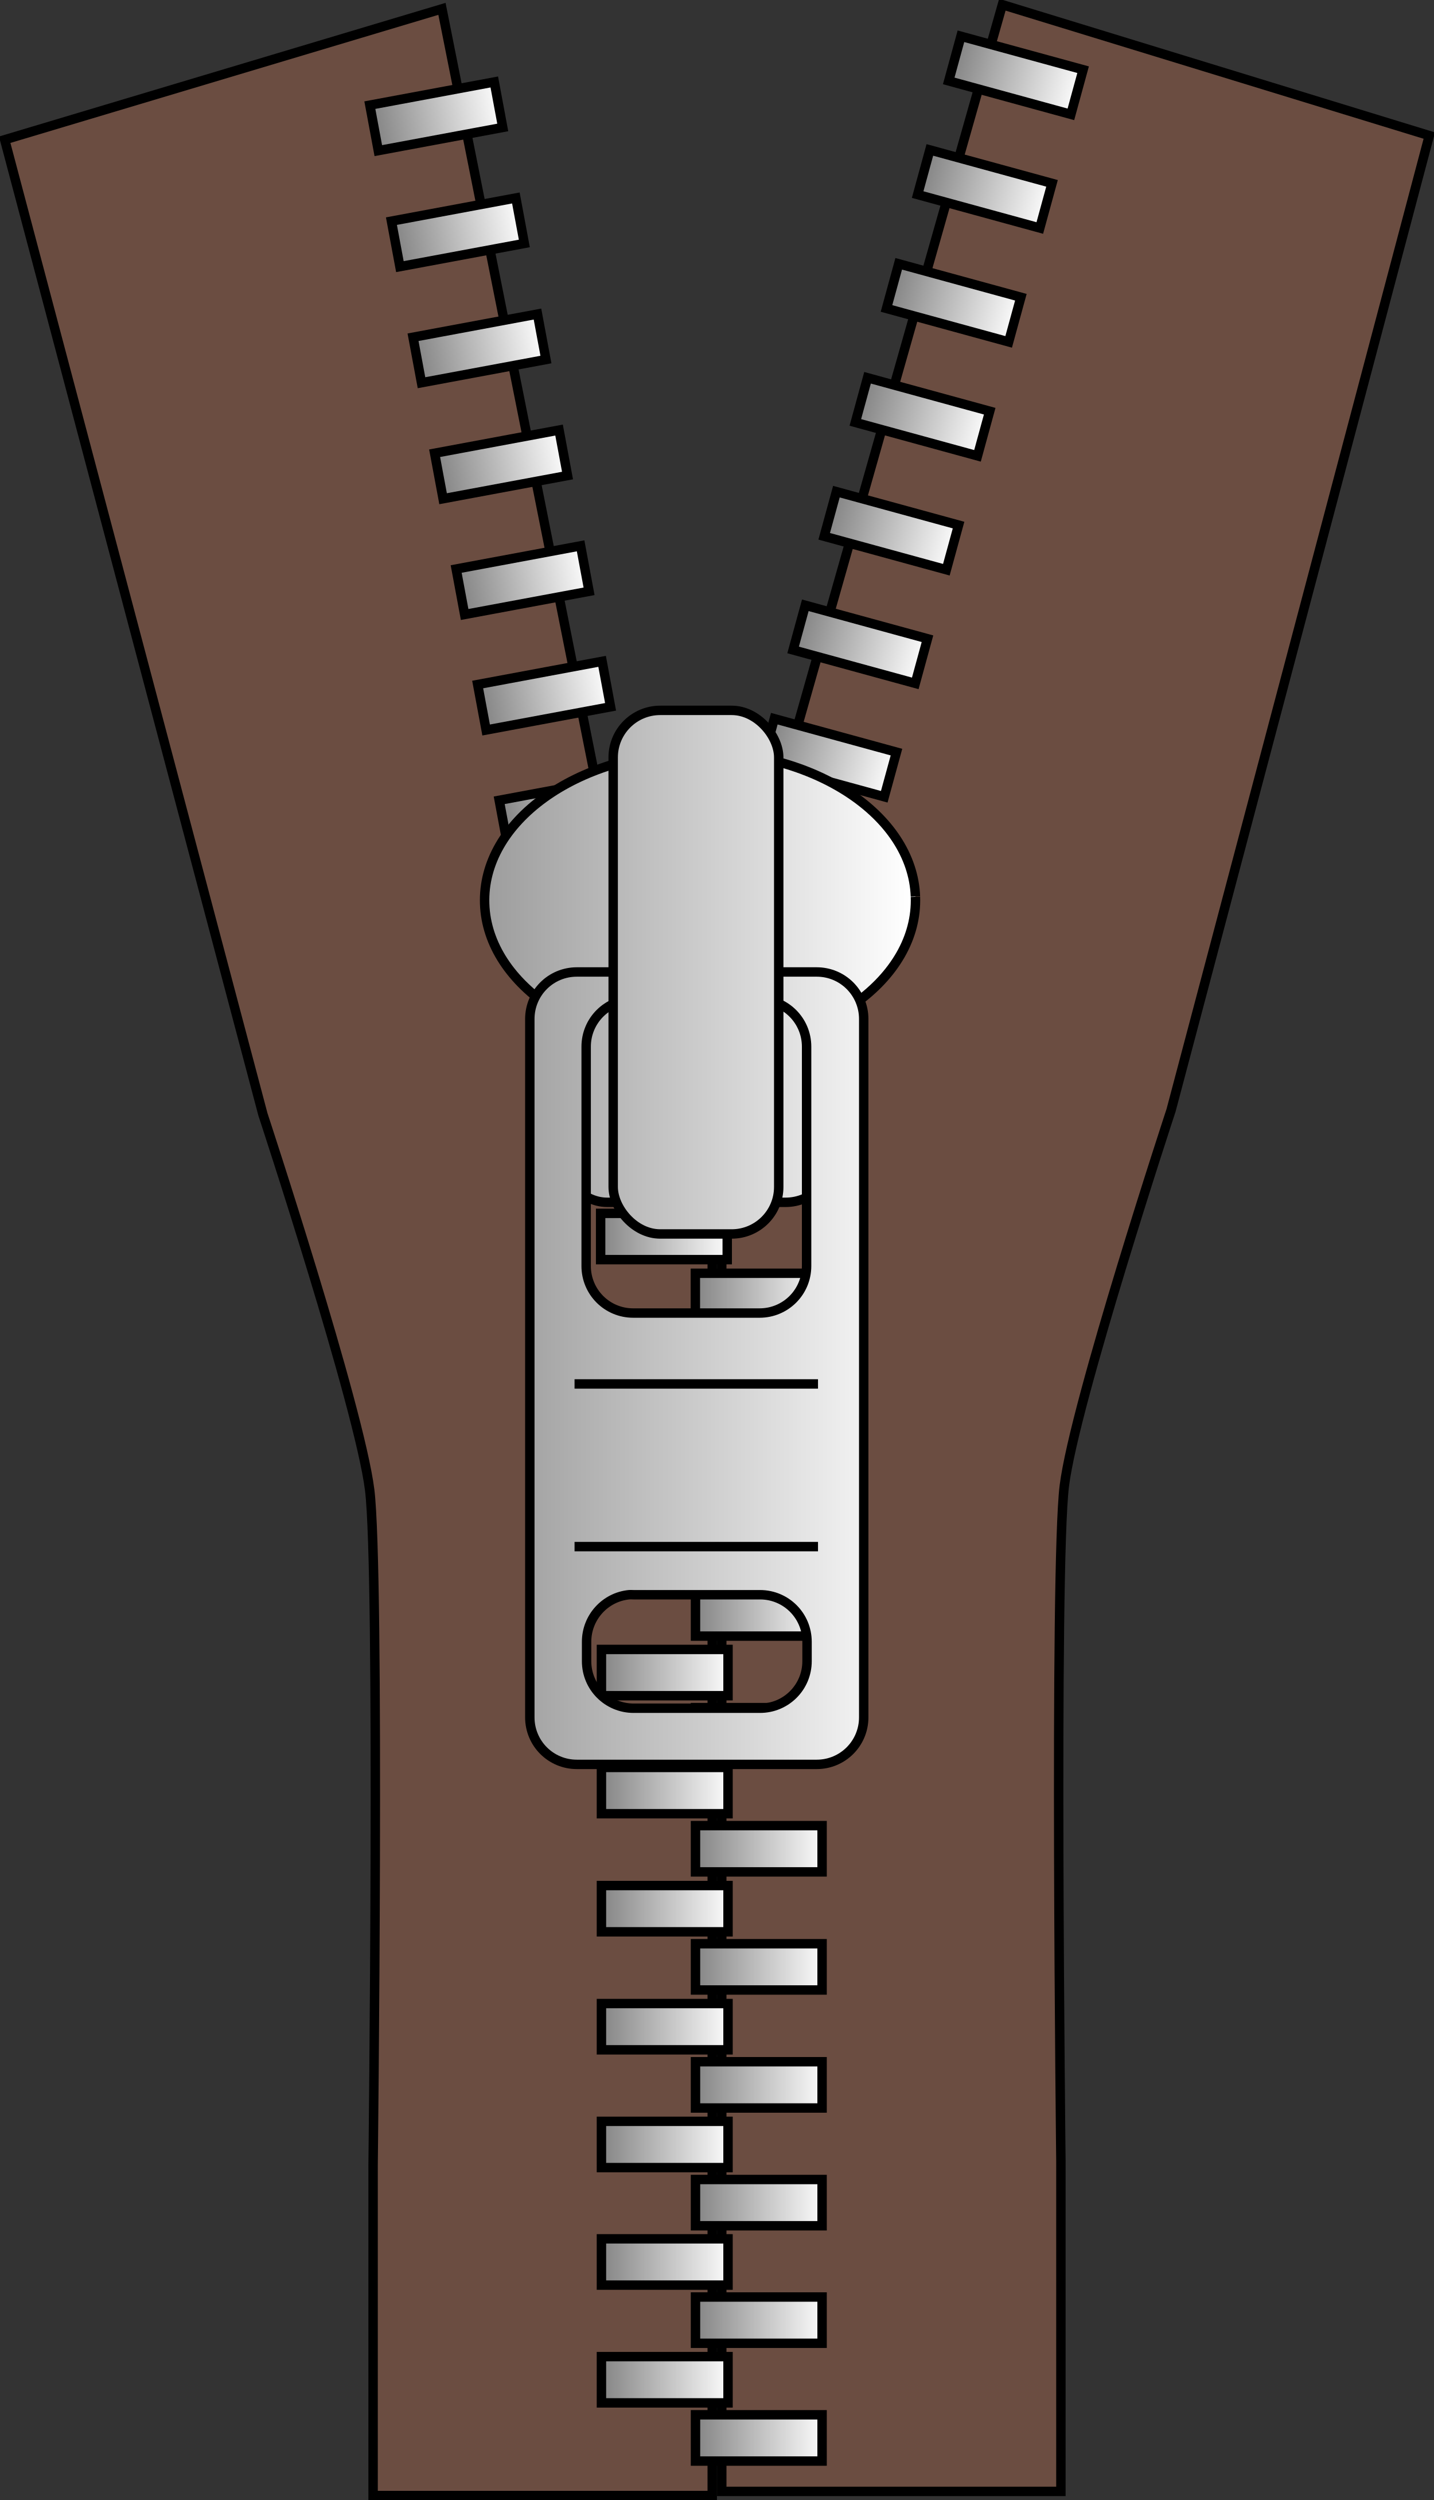
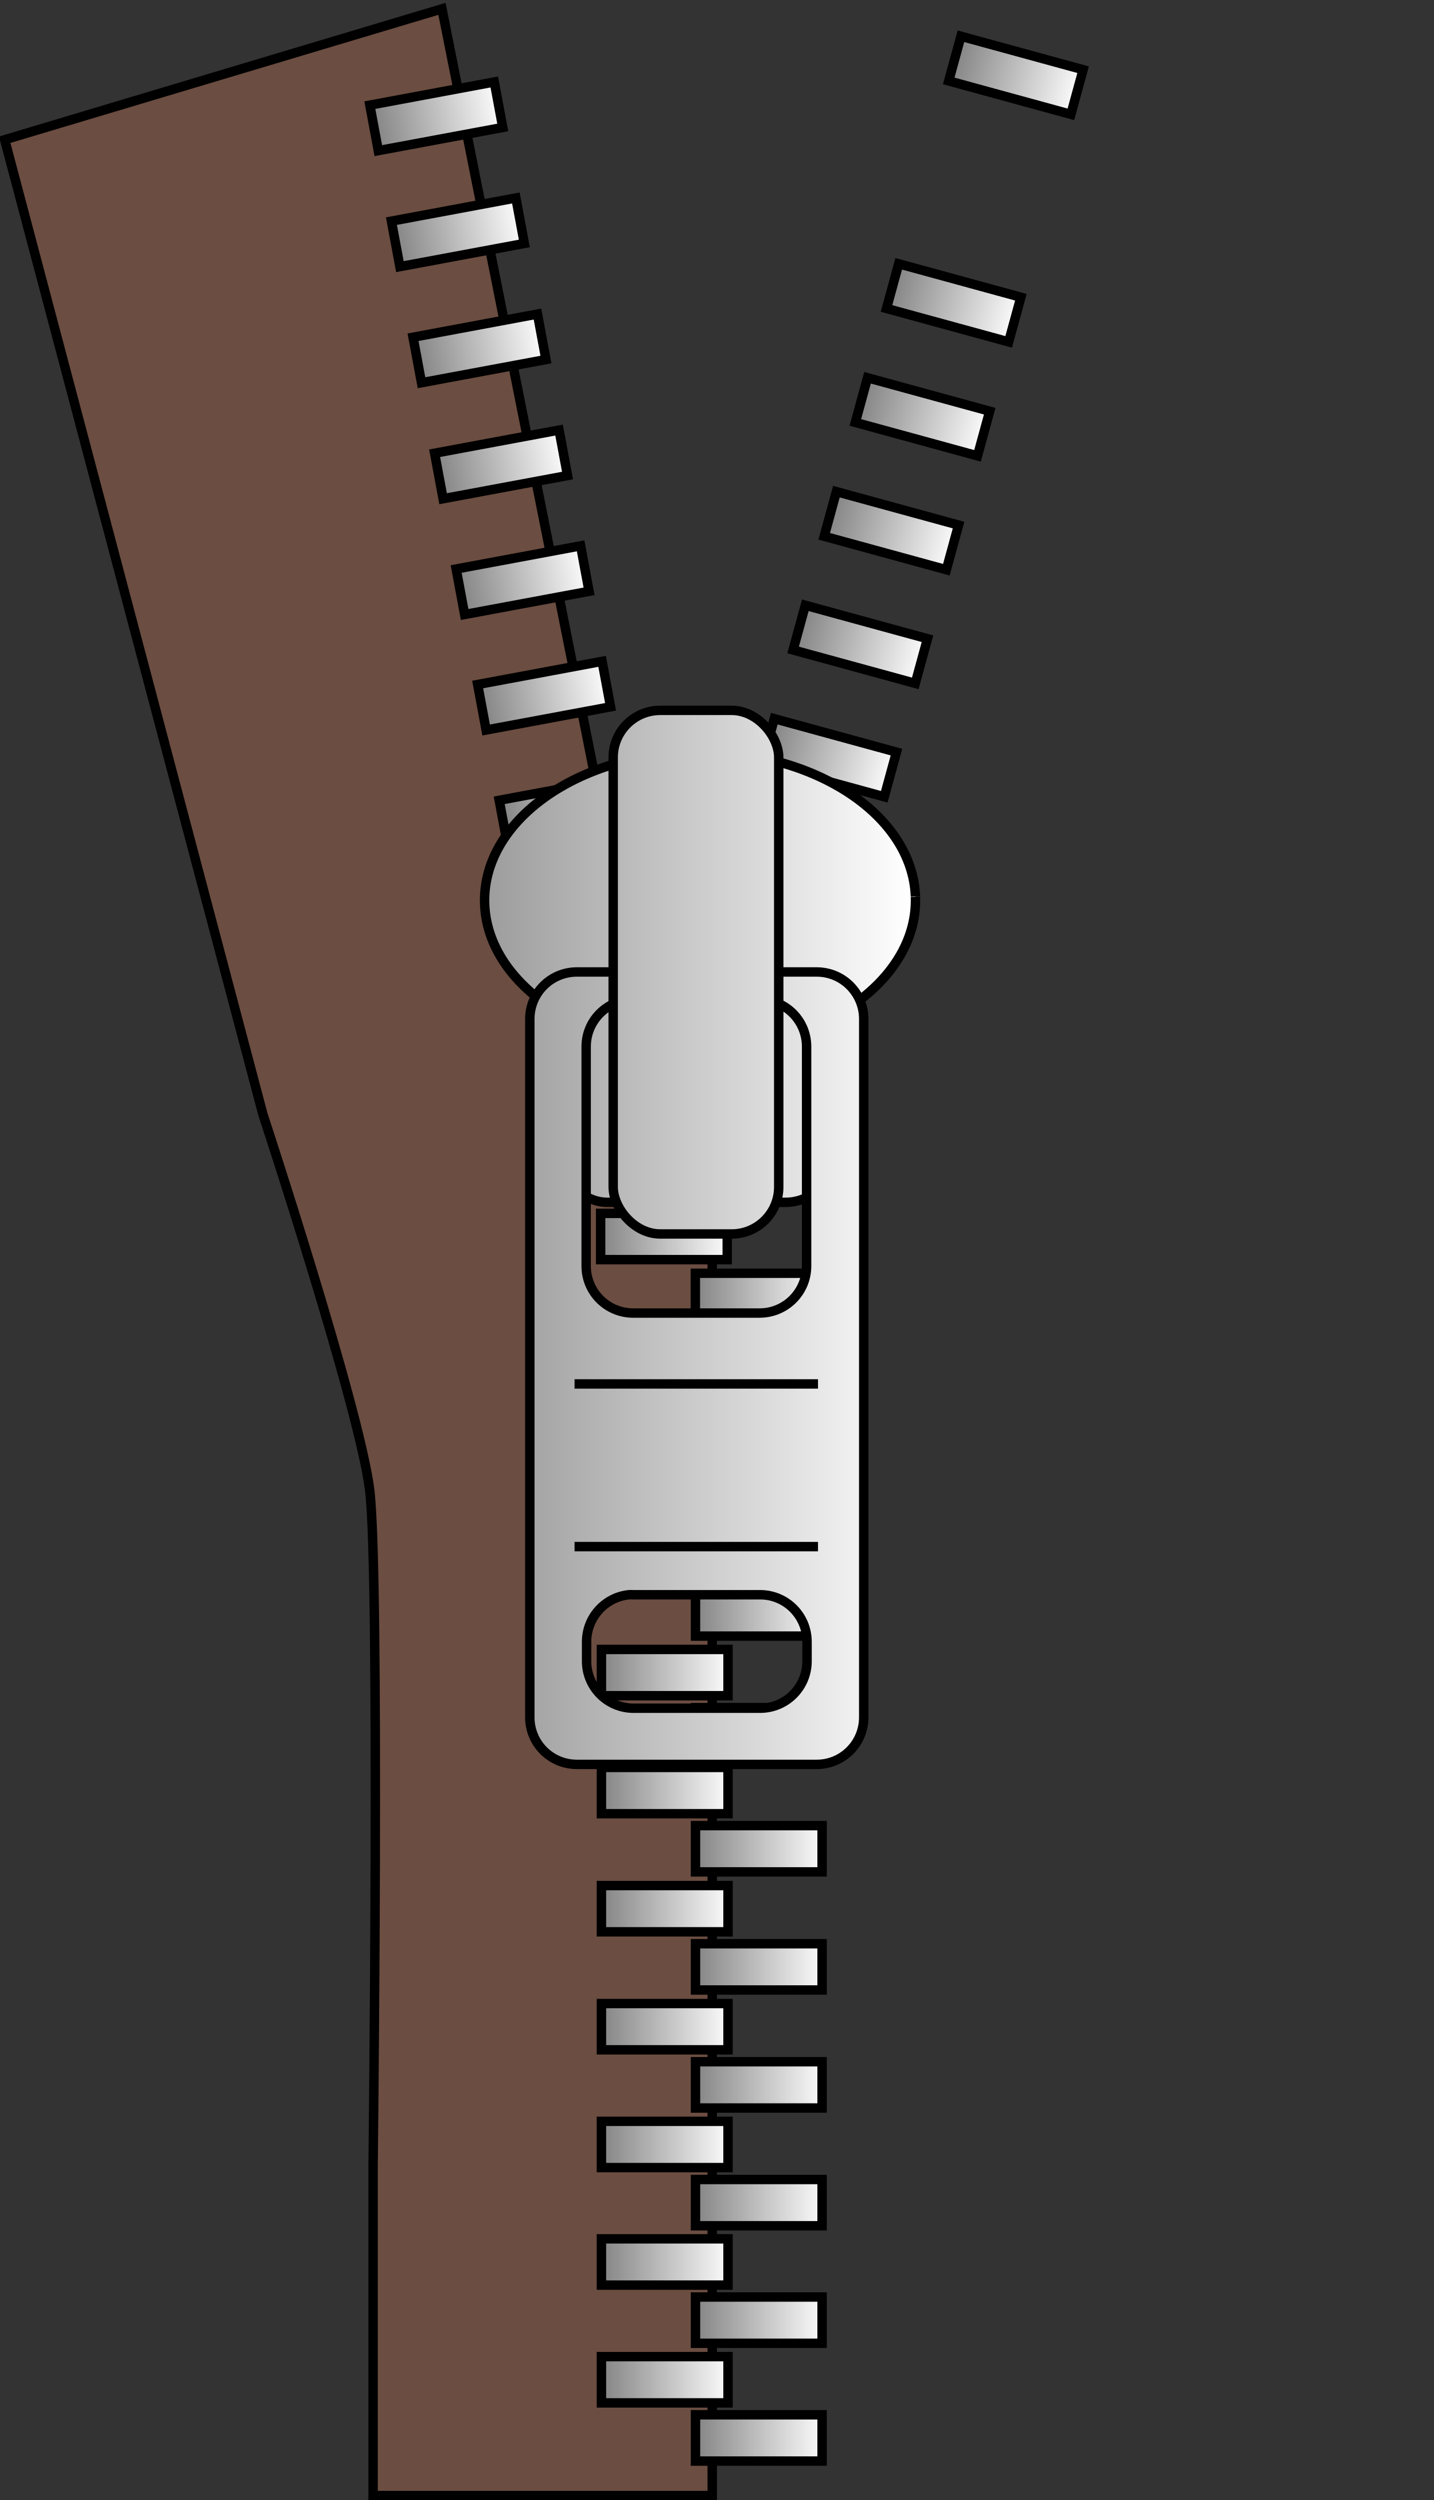
<svg xmlns="http://www.w3.org/2000/svg" xmlns:ns1="http://sodipodi.sourceforge.net/DTD/sodipodi-0.dtd" xmlns:ns2="http://www.inkscape.org/namespaces/inkscape" xmlns:xlink="http://www.w3.org/1999/xlink" id="svg2" ns1:version="0.32" ns2:version="0.47 r22583" width="152.458" height="265.727" version="1.0" ns1:docname="zipper_edited.svg">
  <rect width="100%" height="100%" fill="#333333" stroke="none" />
  <title id="title3957">Zipper</title>
  <defs id="defs5">
    <linearGradient id="linearGradient3658">
      <stop style="stop-color:#999999;stop-opacity:1;" offset="0" id="stop3660" />
      <stop style="stop-color:#ffffff;stop-opacity:1;" offset="1" id="stop3662" />
    </linearGradient>
    <linearGradient id="linearGradient3634">
      <stop style="stop-color:#808080;stop-opacity:1;" offset="0" id="stop3636" />
      <stop style="stop-color:#ffffff;stop-opacity:1;" offset="1" id="stop3638" />
    </linearGradient>
    <ns2:perspective ns1:type="inkscape:persp3d" ns2:vp_x="0 : 138 : 1" ns2:vp_y="0 : 1000 : 0" ns2:vp_z="200 : 138 : 1" ns2:persp3d-origin="100 : 92 : 1" id="perspective48" />
    <linearGradient ns2:collect="always" xlink:href="#linearGradient3634" id="linearGradient3632" x1="99.833" y1="230.184" x2="114.293" y2="230.184" gradientUnits="userSpaceOnUse" />
    <linearGradient ns2:collect="always" xlink:href="#linearGradient3634" id="linearGradient3640" x1="99.833" y1="230.184" x2="114.293" y2="230.184" gradientUnits="userSpaceOnUse" />
    <linearGradient ns2:collect="always" xlink:href="#linearGradient3634" id="linearGradient3648" x1="89.833" y1="230.26" x2="104.293" y2="230.26" gradientUnits="userSpaceOnUse" />
    <linearGradient ns2:collect="always" xlink:href="#linearGradient3634" id="linearGradient3656" x1="89.833" y1="230.26" x2="104.293" y2="230.26" gradientUnits="userSpaceOnUse" />
    <linearGradient ns2:collect="always" xlink:href="#linearGradient3658" id="linearGradient3664" x1="77.409" y1="146.426" x2="124.223" y2="146.426" gradientUnits="userSpaceOnUse" />
    <ns2:perspective id="perspective3689" ns2:persp3d-origin="0.5 : 0.33333333 : 1" ns2:vp_z="1 : 0.5 : 1" ns2:vp_y="0 : 1000 : 0" ns2:vp_x="0 : 0.5 : 1" ns1:type="inkscape:persp3d" />
    <linearGradient ns2:collect="always" xlink:href="#linearGradient3634" id="linearGradient3726" gradientUnits="userSpaceOnUse" x1="99.833" y1="230.184" x2="114.293" y2="230.184" gradientTransform="translate(0,-10)" />
    <linearGradient ns2:collect="always" xlink:href="#linearGradient3634" id="linearGradient3729" gradientUnits="userSpaceOnUse" x1="99.833" y1="230.184" x2="114.293" y2="230.184" gradientTransform="translate(0,-10)" />
    <linearGradient ns2:collect="always" xlink:href="#linearGradient3634" id="linearGradient3732" gradientUnits="userSpaceOnUse" x1="99.833" y1="230.184" x2="114.293" y2="230.184" gradientTransform="translate(0,-10)" />
    <linearGradient ns2:collect="always" xlink:href="#linearGradient3634" id="linearGradient3735" gradientUnits="userSpaceOnUse" x1="99.833" y1="230.184" x2="114.293" y2="230.184" gradientTransform="translate(0,-10)" />
    <linearGradient ns2:collect="always" xlink:href="#linearGradient3634" id="linearGradient3738" gradientUnits="userSpaceOnUse" x1="99.833" y1="230.184" x2="114.293" y2="230.184" gradientTransform="translate(0,-10)" />
    <linearGradient ns2:collect="always" xlink:href="#linearGradient3634" id="linearGradient3741" gradientUnits="userSpaceOnUse" x1="99.833" y1="230.184" x2="114.293" y2="230.184" gradientTransform="translate(0,-10)" />
    <linearGradient ns2:collect="always" xlink:href="#linearGradient3634" id="linearGradient3744" gradientUnits="userSpaceOnUse" x1="99.833" y1="230.184" x2="114.293" y2="230.184" gradientTransform="translate(0,-10)" />
    <linearGradient ns2:collect="always" xlink:href="#linearGradient3634" id="linearGradient3747" gradientUnits="userSpaceOnUse" x1="99.833" y1="230.184" x2="114.293" y2="230.184" gradientTransform="translate(0,-10)" />
    <ns2:perspective id="perspective3757" ns2:persp3d-origin="0.5 : 0.33333333 : 1" ns2:vp_z="1 : 0.5 : 1" ns2:vp_y="0 : 1000 : 0" ns2:vp_x="0 : 0.5 : 1" ns1:type="inkscape:persp3d" />
    <linearGradient ns2:collect="always" xlink:href="#linearGradient3634-5" id="linearGradient3732-9" gradientUnits="userSpaceOnUse" x1="99.833" y1="230.184" x2="114.293" y2="230.184" gradientTransform="translate(0,-10)" />
    <linearGradient id="linearGradient3634-5">
      <stop style="stop-color:#808080;stop-opacity:1;" offset="0" id="stop3636-8" />
      <stop style="stop-color:#ffffff;stop-opacity:1;" offset="1" id="stop3638-2" />
    </linearGradient>
    <linearGradient y2="230.184" x2="114.293" y1="230.184" x1="99.833" gradientTransform="translate(-0.015,-68.706)" gradientUnits="userSpaceOnUse" id="linearGradient3766" xlink:href="#linearGradient3634-5" ns2:collect="always" />
    <linearGradient ns2:collect="always" xlink:href="#linearGradient3634" id="linearGradient3802" gradientUnits="userSpaceOnUse" x1="89.833" y1="230.26" x2="104.293" y2="230.26" gradientTransform="translate(0,-10)" />
    <linearGradient ns2:collect="always" xlink:href="#linearGradient3634" id="linearGradient3805" gradientUnits="userSpaceOnUse" x1="89.833" y1="230.26" x2="104.293" y2="230.26" gradientTransform="translate(0,-10)" />
    <linearGradient ns2:collect="always" xlink:href="#linearGradient3634" id="linearGradient3808" gradientUnits="userSpaceOnUse" x1="89.833" y1="230.26" x2="104.293" y2="230.26" gradientTransform="translate(0,-10)" />
    <linearGradient ns2:collect="always" xlink:href="#linearGradient3634" id="linearGradient3811" gradientUnits="userSpaceOnUse" x1="89.833" y1="230.26" x2="104.293" y2="230.26" gradientTransform="translate(0,-10)" />
    <linearGradient ns2:collect="always" xlink:href="#linearGradient3634" id="linearGradient3814" gradientUnits="userSpaceOnUse" x1="89.833" y1="230.26" x2="104.293" y2="230.26" gradientTransform="translate(0,-10)" />
    <linearGradient ns2:collect="always" xlink:href="#linearGradient3634" id="linearGradient3817" gradientUnits="userSpaceOnUse" x1="89.833" y1="230.26" x2="104.293" y2="230.26" gradientTransform="translate(0,-10)" />
    <linearGradient ns2:collect="always" xlink:href="#linearGradient3634" id="linearGradient3820" gradientUnits="userSpaceOnUse" x1="89.833" y1="230.26" x2="104.293" y2="230.26" gradientTransform="translate(0,-10)" />
    <ns2:perspective id="perspective3830" ns2:persp3d-origin="0.5 : 0.33333333 : 1" ns2:vp_z="1 : 0.5 : 1" ns2:vp_y="0 : 1000 : 0" ns2:vp_x="0 : 0.5 : 1" ns1:type="inkscape:persp3d" />
    <linearGradient ns2:collect="always" xlink:href="#linearGradient3634-0" id="linearGradient3802-0" gradientUnits="userSpaceOnUse" x1="89.833" y1="230.26" x2="104.293" y2="230.26" gradientTransform="translate(0,-10)" />
    <linearGradient id="linearGradient3634-0">
      <stop style="stop-color:#808080;stop-opacity:1;" offset="0" id="stop3636-89" />
      <stop style="stop-color:#ffffff;stop-opacity:1;" offset="1" id="stop3638-21" />
    </linearGradient>
    <linearGradient y2="230.26" x2="104.293" y1="230.26" x1="89.833" gradientTransform="translate(-0.086,-56.347)" gradientUnits="userSpaceOnUse" id="linearGradient3839" xlink:href="#linearGradient3634-0" ns2:collect="always" />
    <linearGradient ns2:collect="always" xlink:href="#linearGradient3634" id="linearGradient3894" gradientUnits="userSpaceOnUse" x1="99.833" y1="230.184" x2="114.293" y2="230.184" />
    <linearGradient ns2:collect="always" xlink:href="#linearGradient3634" id="linearGradient3896" gradientUnits="userSpaceOnUse" x1="99.833" y1="230.184" x2="114.293" y2="230.184" />
    <linearGradient ns2:collect="always" xlink:href="#linearGradient3634" id="linearGradient3898" gradientUnits="userSpaceOnUse" x1="99.833" y1="230.184" x2="114.293" y2="230.184" />
    <linearGradient ns2:collect="always" xlink:href="#linearGradient3634" id="linearGradient3900" gradientUnits="userSpaceOnUse" x1="99.833" y1="230.184" x2="114.293" y2="230.184" />
    <linearGradient ns2:collect="always" xlink:href="#linearGradient3634" id="linearGradient3902" gradientUnits="userSpaceOnUse" x1="99.833" y1="230.184" x2="114.293" y2="230.184" />
    <linearGradient ns2:collect="always" xlink:href="#linearGradient3634" id="linearGradient3904" gradientUnits="userSpaceOnUse" x1="99.833" y1="230.184" x2="114.293" y2="230.184" />
    <linearGradient ns2:collect="always" xlink:href="#linearGradient3634" id="linearGradient3906" gradientUnits="userSpaceOnUse" x1="99.833" y1="230.184" x2="114.293" y2="230.184" />
    <linearGradient ns2:collect="always" xlink:href="#linearGradient3634" id="linearGradient3908" gradientUnits="userSpaceOnUse" x1="99.833" y1="230.184" x2="114.293" y2="230.184" />
    <linearGradient ns2:collect="always" xlink:href="#linearGradient3634" id="linearGradient3910" gradientUnits="userSpaceOnUse" x1="89.833" y1="230.26" x2="104.293" y2="230.26" />
    <linearGradient ns2:collect="always" xlink:href="#linearGradient3634" id="linearGradient3912" gradientUnits="userSpaceOnUse" x1="89.833" y1="230.26" x2="104.293" y2="230.26" />
    <linearGradient ns2:collect="always" xlink:href="#linearGradient3634" id="linearGradient3914" gradientUnits="userSpaceOnUse" x1="89.833" y1="230.26" x2="104.293" y2="230.26" />
    <linearGradient ns2:collect="always" xlink:href="#linearGradient3634" id="linearGradient3916" gradientUnits="userSpaceOnUse" x1="89.833" y1="230.26" x2="104.293" y2="230.26" />
    <linearGradient ns2:collect="always" xlink:href="#linearGradient3634" id="linearGradient3918" gradientUnits="userSpaceOnUse" x1="89.833" y1="230.26" x2="104.293" y2="230.26" />
    <linearGradient ns2:collect="always" xlink:href="#linearGradient3634" id="linearGradient3920" gradientUnits="userSpaceOnUse" x1="89.833" y1="230.26" x2="104.293" y2="230.26" />
    <linearGradient ns2:collect="always" xlink:href="#linearGradient3634" id="linearGradient3922" gradientUnits="userSpaceOnUse" x1="89.833" y1="230.26" x2="104.293" y2="230.26" />
    <linearGradient ns2:collect="always" xlink:href="#linearGradient3658" id="linearGradient3924" gradientUnits="userSpaceOnUse" x1="77.409" y1="146.426" x2="124.223" y2="146.426" />
    <linearGradient ns2:collect="always" xlink:href="#linearGradient3658" id="linearGradient3926" gradientUnits="userSpaceOnUse" x1="77.409" y1="146.426" x2="124.223" y2="146.426" />
    <linearGradient ns2:collect="always" xlink:href="#linearGradient3658" id="linearGradient3928" gradientUnits="userSpaceOnUse" x1="77.409" y1="146.426" x2="124.223" y2="146.426" />
    <linearGradient ns2:collect="always" xlink:href="#linearGradient3658" id="linearGradient3930" gradientUnits="userSpaceOnUse" x1="77.409" y1="146.426" x2="124.223" y2="146.426" />
    <linearGradient ns2:collect="always" xlink:href="#linearGradient3658" id="linearGradient3932" gradientUnits="userSpaceOnUse" x1="77.409" y1="146.426" x2="124.223" y2="146.426" />
    <linearGradient ns2:collect="always" xlink:href="#linearGradient3658" id="linearGradient3934" gradientUnits="userSpaceOnUse" x1="77.409" y1="146.426" x2="124.223" y2="146.426" />
  </defs>
  <ns1:namedview ns2:window-height="973" ns2:window-width="1280" ns2:pageshadow="2" ns2:pageopacity="0.0" guidetolerance="10.0" gridtolerance="10.0" objecttolerance="10.0" borderopacity="1.0" bordercolor="#666666" pagecolor="#ffffff" id="base" ns2:zoom="1.365942" ns2:cx="123.52068" ns2:cy="80.40683" ns2:window-x="0" ns2:window-y="0" ns2:current-layer="layer2" showgrid="false" ns2:window-maximized="1" />
  <g ns2:groupmode="layer" id="layer2" ns2:label="draw" style="display:inline" transform="translate(-26.391,-4.916)">
    <g id="g3882" style="fill:#6b4d41;fill-opacity:1">
      <path ns1:nodetypes="ccccsccccc" id="path3666" d="M 92.78,103.225 73.379,5.857 26.891,19.767 54.345,123.358 c 0,0 10.249,31.114 11.347,39.899 1.098,8.785 0.366,71.745 0.366,71.745 l 0,35.141 36.056,0 0,-140.928 -9.334,-25.989 z" style="fill:#6b4d41;fill-opacity:1;stroke:#000000;stroke-width:1px;stroke-linecap:butt;stroke-linejoin:miter;stroke-opacity:1" />
-       <path ns1:nodetypes="ccccsccccc" id="path3666-4" d="M 106.969,96.928 132.959,5.416 178.349,19.326 150.895,122.918 c 0,0 -10.249,31.114 -11.347,39.899 -1.098,8.785 -0.366,71.745 -0.366,71.745 l 0,35.141 -36.056,0 0,-140.928 3.843,-31.846 z" style="fill:#6b4d41;fill-opacity:1;stroke:#000000;stroke-width:1px;stroke-linecap:butt;stroke-linejoin:miter;stroke-opacity:1;display:inline" />
    </g>
    <rect style="fill:url(#linearGradient3839);fill-opacity:1;fill-rule:evenodd;stroke:#000000;stroke-width:1px;stroke-linecap:butt;stroke-linejoin:miter;stroke-opacity:1;display:inline" id="rect2790-3" width="13.459" height="4.918" x="90.248" y="133.874" ry="0" />
    <rect style="fill:url(#linearGradient3766);fill-opacity:1;fill-rule:evenodd;stroke:#000000;stroke-width:1px;stroke-linecap:butt;stroke-linejoin:miter;stroke-opacity:1;display:inline" id="rect2805-1" width="13.459" height="4.918" x="100.318" y="140.24" ry="0" />
    <g id="g3874" />
    <g id="g3860">
      <rect ry="0" y="217.857" x="90.333" height="4.918" width="13.459" id="rect1885" style="fill:url(#linearGradient3820);fill-opacity:1;fill-rule:evenodd;stroke:#000000;stroke-width:1px;stroke-linecap:butt;stroke-linejoin:miter;stroke-opacity:1" />
      <rect ry="0" y="205.315" x="90.333" height="4.918" width="13.459" id="rect2772" style="fill:url(#linearGradient3817);fill-opacity:1;fill-rule:evenodd;stroke:#000000;stroke-width:1px;stroke-linecap:butt;stroke-linejoin:miter;stroke-opacity:1;display:inline" />
      <rect ry="0" y="230.374" x="90.333" height="4.918" width="13.459" id="rect2774" style="fill:url(#linearGradient3814);fill-opacity:1;fill-rule:evenodd;stroke:#000000;stroke-width:1px;stroke-linecap:butt;stroke-linejoin:miter;stroke-opacity:1;display:inline" />
      <rect ry="0" y="242.863" x="90.333" height="4.918" width="13.459" id="rect2778" style="fill:url(#linearGradient3811);fill-opacity:1;fill-rule:evenodd;stroke:#000000;stroke-width:1px;stroke-linecap:butt;stroke-linejoin:miter;stroke-opacity:1;display:inline" />
      <rect ry="0" y="255.381" x="90.333" height="4.918" width="13.459" id="rect2782" style="fill:url(#linearGradient3808);fill-opacity:1;fill-rule:evenodd;stroke:#000000;stroke-width:1px;stroke-linecap:butt;stroke-linejoin:miter;stroke-opacity:1;display:inline" />
      <rect ry="0" y="192.763" x="90.333" height="4.918" width="13.459" id="rect2788" style="fill:url(#linearGradient3805);fill-opacity:1;fill-rule:evenodd;stroke:#000000;stroke-width:1px;stroke-linecap:butt;stroke-linejoin:miter;stroke-opacity:1;display:inline" />
      <rect ry="0" y="224.04" x="100.333" height="4.918" width="13.459" id="rect2795" style="fill:url(#linearGradient3747);fill-opacity:1;fill-rule:evenodd;stroke:#000000;stroke-width:1px;stroke-linecap:butt;stroke-linejoin:miter;stroke-opacity:1;display:inline" />
      <rect ry="0" y="211.498" x="100.333" height="4.918" width="13.459" id="rect2797" style="fill:url(#linearGradient3744);fill-opacity:1;fill-rule:evenodd;stroke:#000000;stroke-width:1px;stroke-linecap:butt;stroke-linejoin:miter;stroke-opacity:1;display:inline" />
      <rect ry="0" y="236.557" x="100.333" height="4.918" width="13.459" id="rect2799" style="fill:url(#linearGradient3741);fill-opacity:1;fill-rule:evenodd;stroke:#000000;stroke-width:1px;stroke-linecap:butt;stroke-linejoin:miter;stroke-opacity:1;display:inline" />
      <rect ry="0" y="249.046" x="100.333" height="4.918" width="13.459" id="rect2801" style="fill:url(#linearGradient3738);fill-opacity:1;fill-rule:evenodd;stroke:#000000;stroke-width:1px;stroke-linecap:butt;stroke-linejoin:miter;stroke-opacity:1;display:inline" />
      <rect ry="0" y="261.564" x="100.333" height="4.918" width="13.459" id="rect2803" style="fill:url(#linearGradient3735);fill-opacity:1;fill-rule:evenodd;stroke:#000000;stroke-width:1px;stroke-linecap:butt;stroke-linejoin:miter;stroke-opacity:1;display:inline" />
      <rect ry="0" y="198.946" x="100.333" height="4.918" width="13.459" id="rect2805" style="fill:url(#linearGradient3732);fill-opacity:1;fill-rule:evenodd;stroke:#000000;stroke-width:1px;stroke-linecap:butt;stroke-linejoin:miter;stroke-opacity:1;display:inline" />
    </g>
    <rect style="fill:url(#linearGradient3729);fill-opacity:1;fill-rule:evenodd;stroke:#000000;stroke-width:1px;stroke-linecap:butt;stroke-linejoin:miter;stroke-opacity:1;display:inline" id="rect2807" width="13.459" height="4.918" x="100.333" y="186.404" ry="0" />
    <g id="g3878">
      <rect style="fill:url(#linearGradient3802);fill-opacity:1;fill-rule:evenodd;stroke:#000000;stroke-width:1px;stroke-linecap:butt;stroke-linejoin:miter;stroke-opacity:1;display:inline" id="rect2790" width="13.459" height="4.918" x="90.333" y="180.221" ry="0" />
      <rect ry="0" y="173.886" x="100.333" height="4.918" width="13.459" id="rect3714" style="fill:url(#linearGradient3726);fill-opacity:1;fill-rule:evenodd;stroke:#000000;stroke-width:1px;stroke-linecap:butt;stroke-linejoin:miter;stroke-opacity:1;display:inline" />
    </g>
    <g style="fill:url(#linearGradient3640);fill-opacity:1;display:inline" id="g3716" transform="matrix(0.965,0.264,-0.264,0.965,80.279,-195.168)">
      <rect ry="0" y="234.04" x="100.333" height="4.918" width="13.459" id="rect3718" style="fill:url(#linearGradient3894);fill-opacity:1;fill-rule:evenodd;stroke:#000000;stroke-width:1px;stroke-linecap:butt;stroke-linejoin:miter;stroke-opacity:1;display:inline" />
      <rect ry="0" y="221.498" x="100.333" height="4.918" width="13.459" id="rect3720" style="fill:url(#linearGradient3896);fill-opacity:1;fill-rule:evenodd;stroke:#000000;stroke-width:1px;stroke-linecap:butt;stroke-linejoin:miter;stroke-opacity:1;display:inline" />
      <rect ry="0" y="246.557" x="100.333" height="4.918" width="13.459" id="rect3722" style="fill:url(#linearGradient3898);fill-opacity:1;fill-rule:evenodd;stroke:#000000;stroke-width:1px;stroke-linecap:butt;stroke-linejoin:miter;stroke-opacity:1;display:inline" />
      <rect ry="0" y="259.046" x="100.333" height="4.918" width="13.459" id="rect3724" style="fill:url(#linearGradient3900);fill-opacity:1;fill-rule:evenodd;stroke:#000000;stroke-width:1px;stroke-linecap:butt;stroke-linejoin:miter;stroke-opacity:1;display:inline" />
      <rect ry="0" y="271.564" x="100.333" height="4.918" width="13.459" id="rect3726" style="fill:url(#linearGradient3902);fill-opacity:1;fill-rule:evenodd;stroke:#000000;stroke-width:1px;stroke-linecap:butt;stroke-linejoin:miter;stroke-opacity:1;display:inline" />
      <rect ry="0" y="208.946" x="100.333" height="4.918" width="13.459" id="rect3728" style="fill:url(#linearGradient3904);fill-opacity:1;fill-rule:evenodd;stroke:#000000;stroke-width:1px;stroke-linecap:butt;stroke-linejoin:miter;stroke-opacity:1;display:inline" />
-       <rect ry="0" y="196.404" x="100.333" height="4.918" width="13.459" id="rect3730" style="fill:url(#linearGradient3906);fill-opacity:1;fill-rule:evenodd;stroke:#000000;stroke-width:1px;stroke-linecap:butt;stroke-linejoin:miter;stroke-opacity:1;display:inline" />
      <rect ry="0" y="183.886" x="100.333" height="4.918" width="13.459" id="rect3732" style="fill:url(#linearGradient3908);fill-opacity:1;fill-rule:evenodd;stroke:#000000;stroke-width:1px;stroke-linecap:butt;stroke-linejoin:miter;stroke-opacity:1;display:inline" />
    </g>
    <g style="fill:url(#linearGradient3648);fill-opacity:1;display:inline" id="g3734" transform="matrix(0.983,-0.183,0.183,0.983,-57.897,-154.366)">
      <rect ry="0" y="227.857" x="90.333" height="4.918" width="13.459" id="rect3736" style="fill:url(#linearGradient3910);fill-opacity:1;fill-rule:evenodd;stroke:#000000;stroke-width:1px;stroke-linecap:butt;stroke-linejoin:miter;stroke-opacity:1" />
      <rect ry="0" y="215.315" x="90.333" height="4.918" width="13.459" id="rect3738" style="fill:url(#linearGradient3912);fill-opacity:1;fill-rule:evenodd;stroke:#000000;stroke-width:1px;stroke-linecap:butt;stroke-linejoin:miter;stroke-opacity:1;display:inline" />
      <rect ry="0" y="240.374" x="90.333" height="4.918" width="13.459" id="rect3740" style="fill:url(#linearGradient3914);fill-opacity:1;fill-rule:evenodd;stroke:#000000;stroke-width:1px;stroke-linecap:butt;stroke-linejoin:miter;stroke-opacity:1;display:inline" />
      <rect ry="0" y="252.863" x="90.333" height="4.918" width="13.459" id="rect3742" style="fill:url(#linearGradient3916);fill-opacity:1;fill-rule:evenodd;stroke:#000000;stroke-width:1px;stroke-linecap:butt;stroke-linejoin:miter;stroke-opacity:1;display:inline" />
      <rect ry="0" y="265.381" x="90.333" height="4.918" width="13.459" id="rect3744" style="fill:url(#linearGradient3918);fill-opacity:1;fill-rule:evenodd;stroke:#000000;stroke-width:1px;stroke-linecap:butt;stroke-linejoin:miter;stroke-opacity:1;display:inline" />
      <rect ry="0" y="202.763" x="90.333" height="4.918" width="13.459" id="rect3746" style="fill:url(#linearGradient3920);fill-opacity:1;fill-rule:evenodd;stroke:#000000;stroke-width:1px;stroke-linecap:butt;stroke-linejoin:miter;stroke-opacity:1;display:inline" />
      <rect ry="0" y="190.221" x="90.333" height="4.918" width="13.459" id="rect3748" style="fill:url(#linearGradient3922);fill-opacity:1;fill-rule:evenodd;stroke:#000000;stroke-width:1px;stroke-linecap:butt;stroke-linejoin:miter;stroke-opacity:1;display:inline" />
    </g>
    <g id="g1877" style="fill:url(#linearGradient3664);fill-opacity:1" transform="translate(0,-10)">
      <path transform="translate(-1.035,-0.777)" ns1:open="true" ns1:end="12.540534" ns1:start="6.2595228" d="m 124.752,111.007 c 0.299,8.718 -9.711,15.952 -22.358,16.158 -12.648,0.206 -23.143,-6.693 -23.442,-15.411 -0.299,-8.718 9.711,-15.952 22.358,-16.158 12.628,-0.206 23.115,6.673 23.441,15.377" ns1:ry="15.788925" ns1:rx="22.906883" ns1:cy="111.38104" ns1:cx="101.85151" id="path2796" style="fill:url(#linearGradient3924);fill-opacity:1;fill-rule:evenodd;stroke:#000000;stroke-width:1px;stroke-linecap:butt;stroke-linejoin:miter;stroke-opacity:1" ns1:type="arc" />
      <rect ry="5" y="120.181" x="85.933" height="22.519" width="28.99" id="rect2794" style="fill:url(#linearGradient3926);fill-opacity:1;fill-rule:evenodd;stroke:#000000;stroke-width:1px;stroke-linecap:butt;stroke-linejoin:miter;stroke-opacity:1" />
      <path ns1:nodetypes="cccccccccccccccccccccccccccc" id="rect1876" d="m 87.719,118.219 c -2.77,0 -5,2.23 -5,5 l 0,74.219 c 0,2.77 2.23,5 5,5 l 25.5,0 c 2.77,0 5,-2.23 5,-5 l 0,-74.219 c 0,-2.77 -2.23,-5 -5,-5 l -25.5,0 z m 5.99,2.938 13.437,0 c 2.77,0 5,2.23 5,5 l 0,23.312 c 0,2.77 -2.23,5 -5,5 l -13.437,0 c -2.77,0 -5,-2.23 -5,-5 l 0,-23.312 c 0,-2.77 2.23,-5 5,-5 z m -0.454,63.25 c 0.168,-0.017 0.327,0 0.5,0 l 13.438,0 c 2.77,0 5,2.23 5,5 l 0,2.062 c 0,2.77 -2.23,5 -5,5 l -13.438,0 c -2.77,0 -5,-2.23 -5,-5 l 0,-2.062 c 0,-2.597 1.973,-4.745 4.5,-5 z" style="fill:url(#linearGradient3928);fill-opacity:1;fill-rule:evenodd;stroke:#000000;stroke-width:1px;stroke-linecap:butt;stroke-linejoin:miter;stroke-opacity:1" />
      <rect ry="5" y="90.415" x="91.582" height="55.649" width="17.601" id="rect2770" style="fill:url(#linearGradient3930);fill-opacity:1;fill-rule:evenodd;stroke:#000000;stroke-width:1px;stroke-linecap:butt;stroke-linejoin:miter;stroke-opacity:1" />
      <path id="path2774" d="m 87.475,179.292 25.883,0" style="fill:url(#linearGradient3932);fill-opacity:1;fill-rule:evenodd;stroke:#000000;stroke-width:1px;stroke-linecap:butt;stroke-linejoin:miter;stroke-opacity:1" />
      <path id="path2801" d="m 87.475,162.003 25.883,0" style="fill:url(#linearGradient3934);fill-opacity:1;fill-rule:evenodd;stroke:#000000;stroke-width:1px;stroke-linecap:butt;stroke-linejoin:miter;stroke-opacity:1;display:inline" />
    </g>
  </g>
</svg>